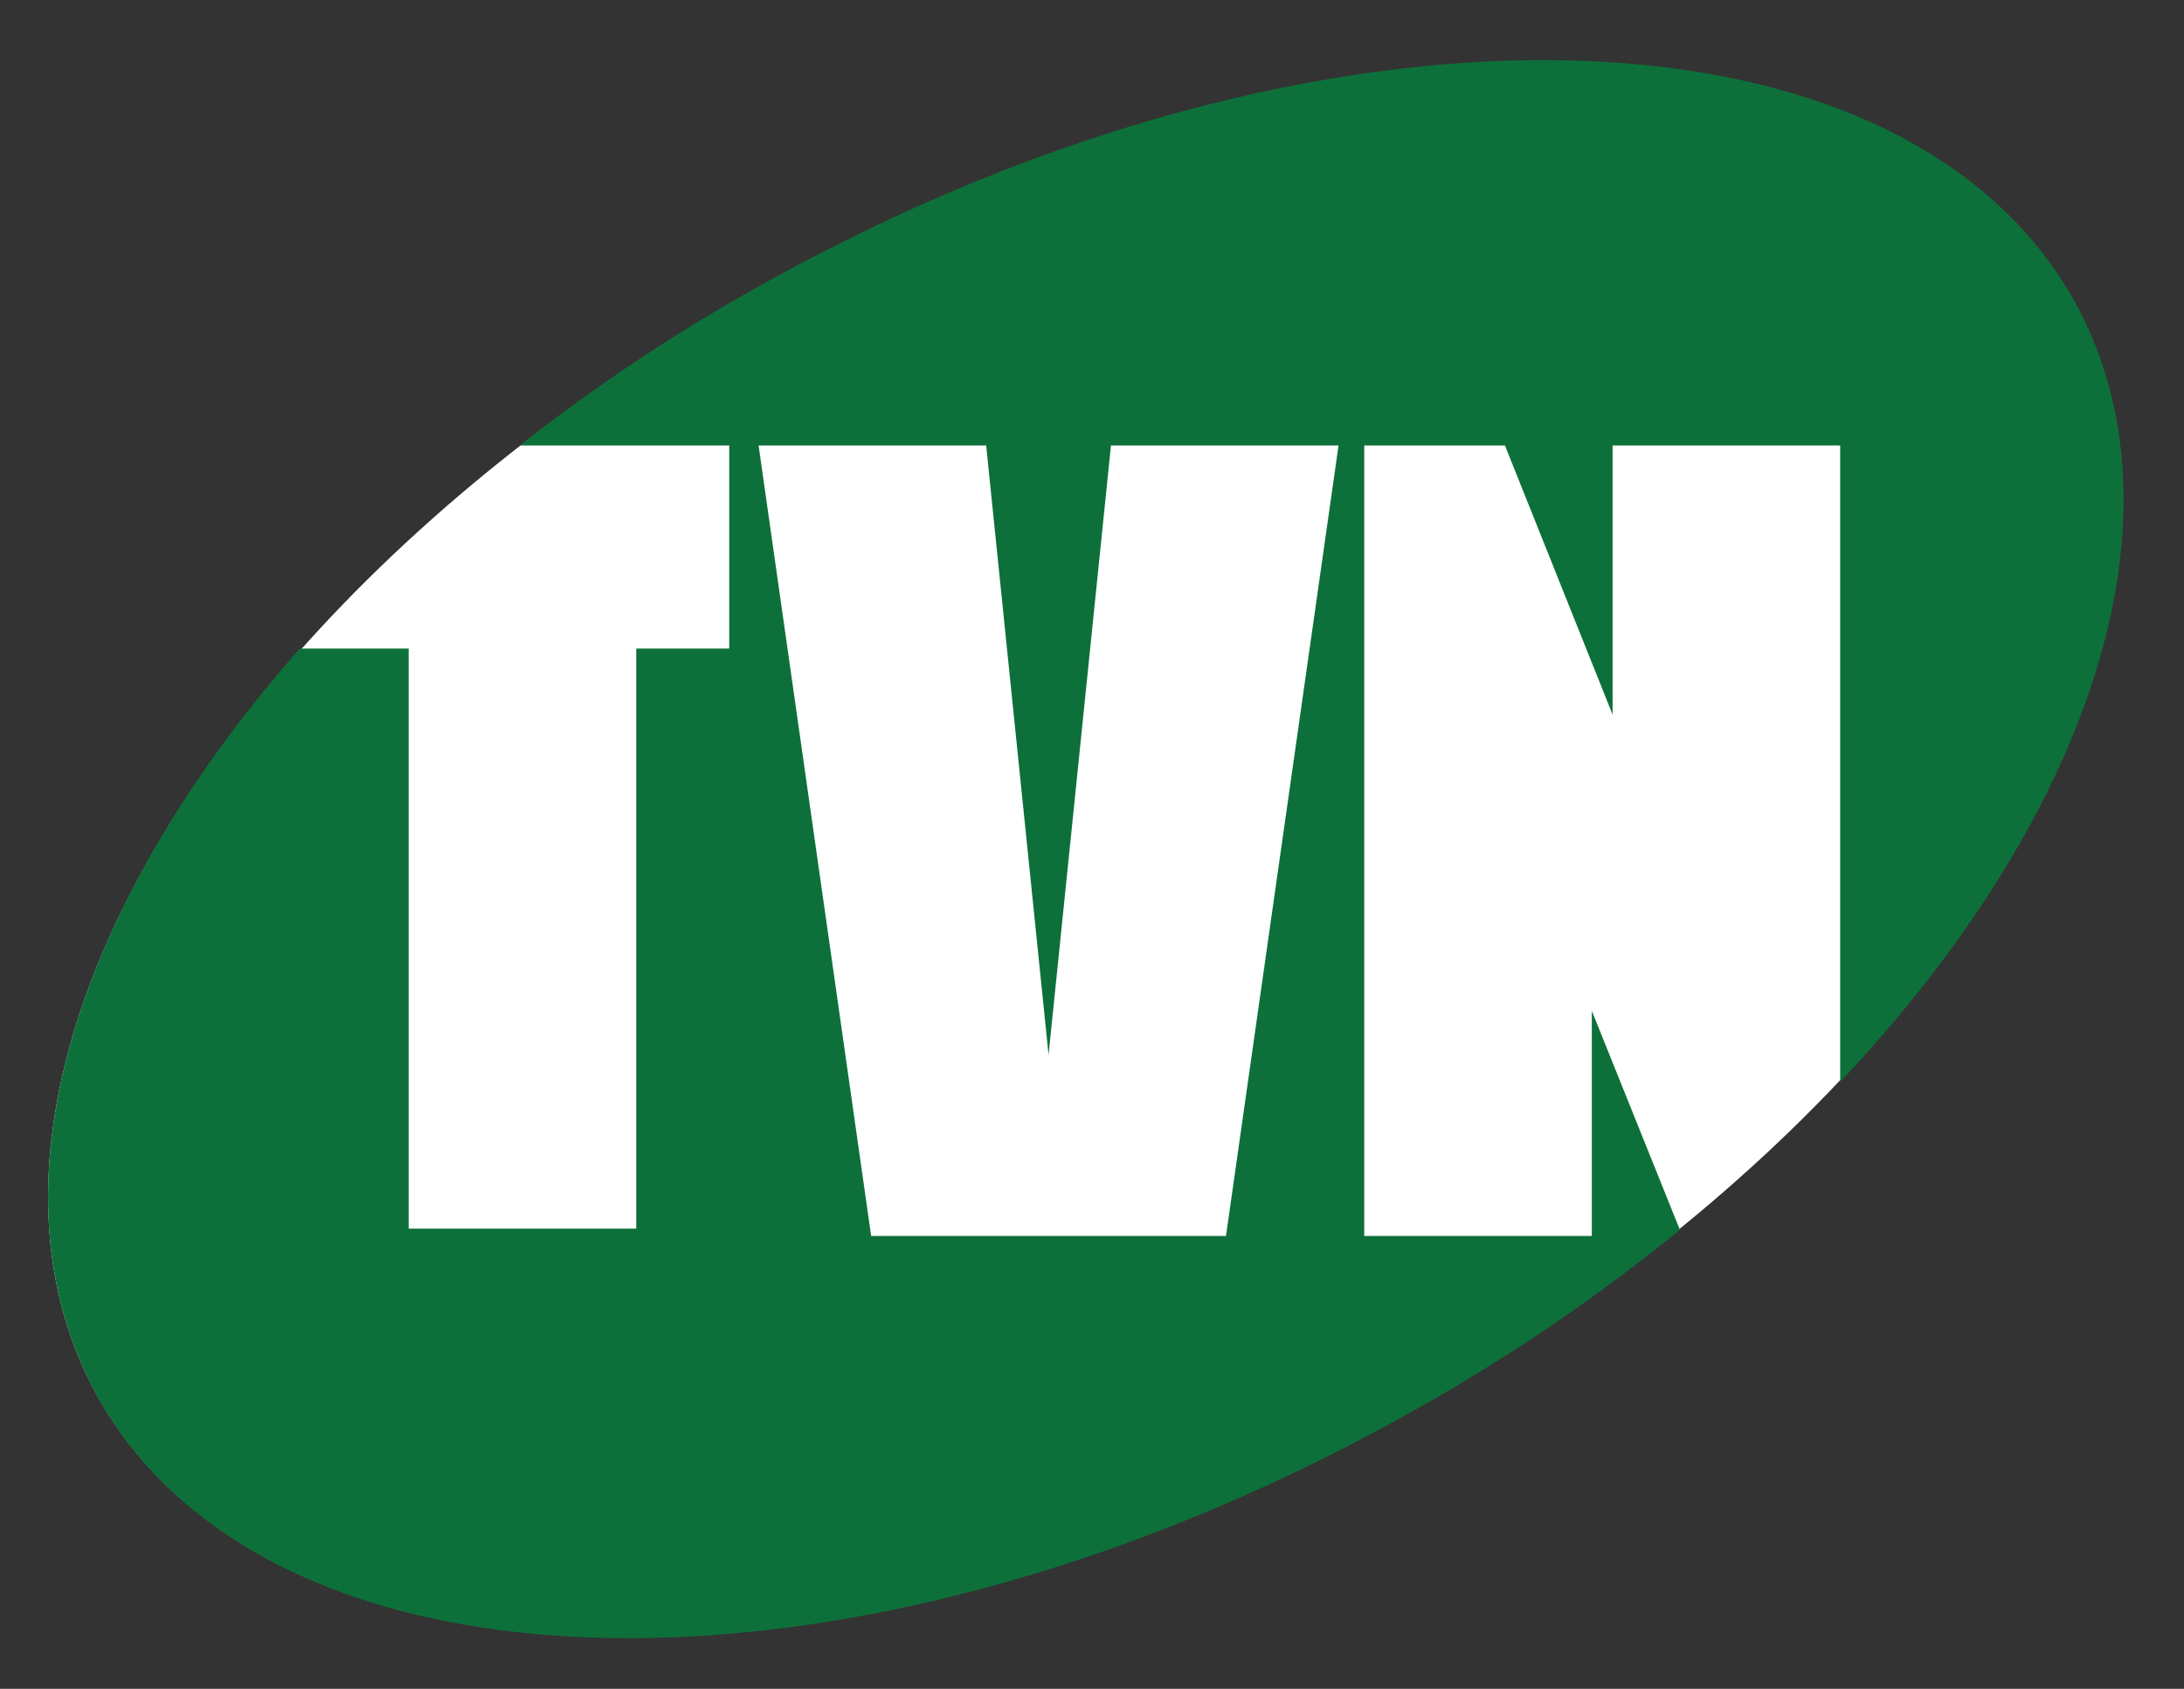
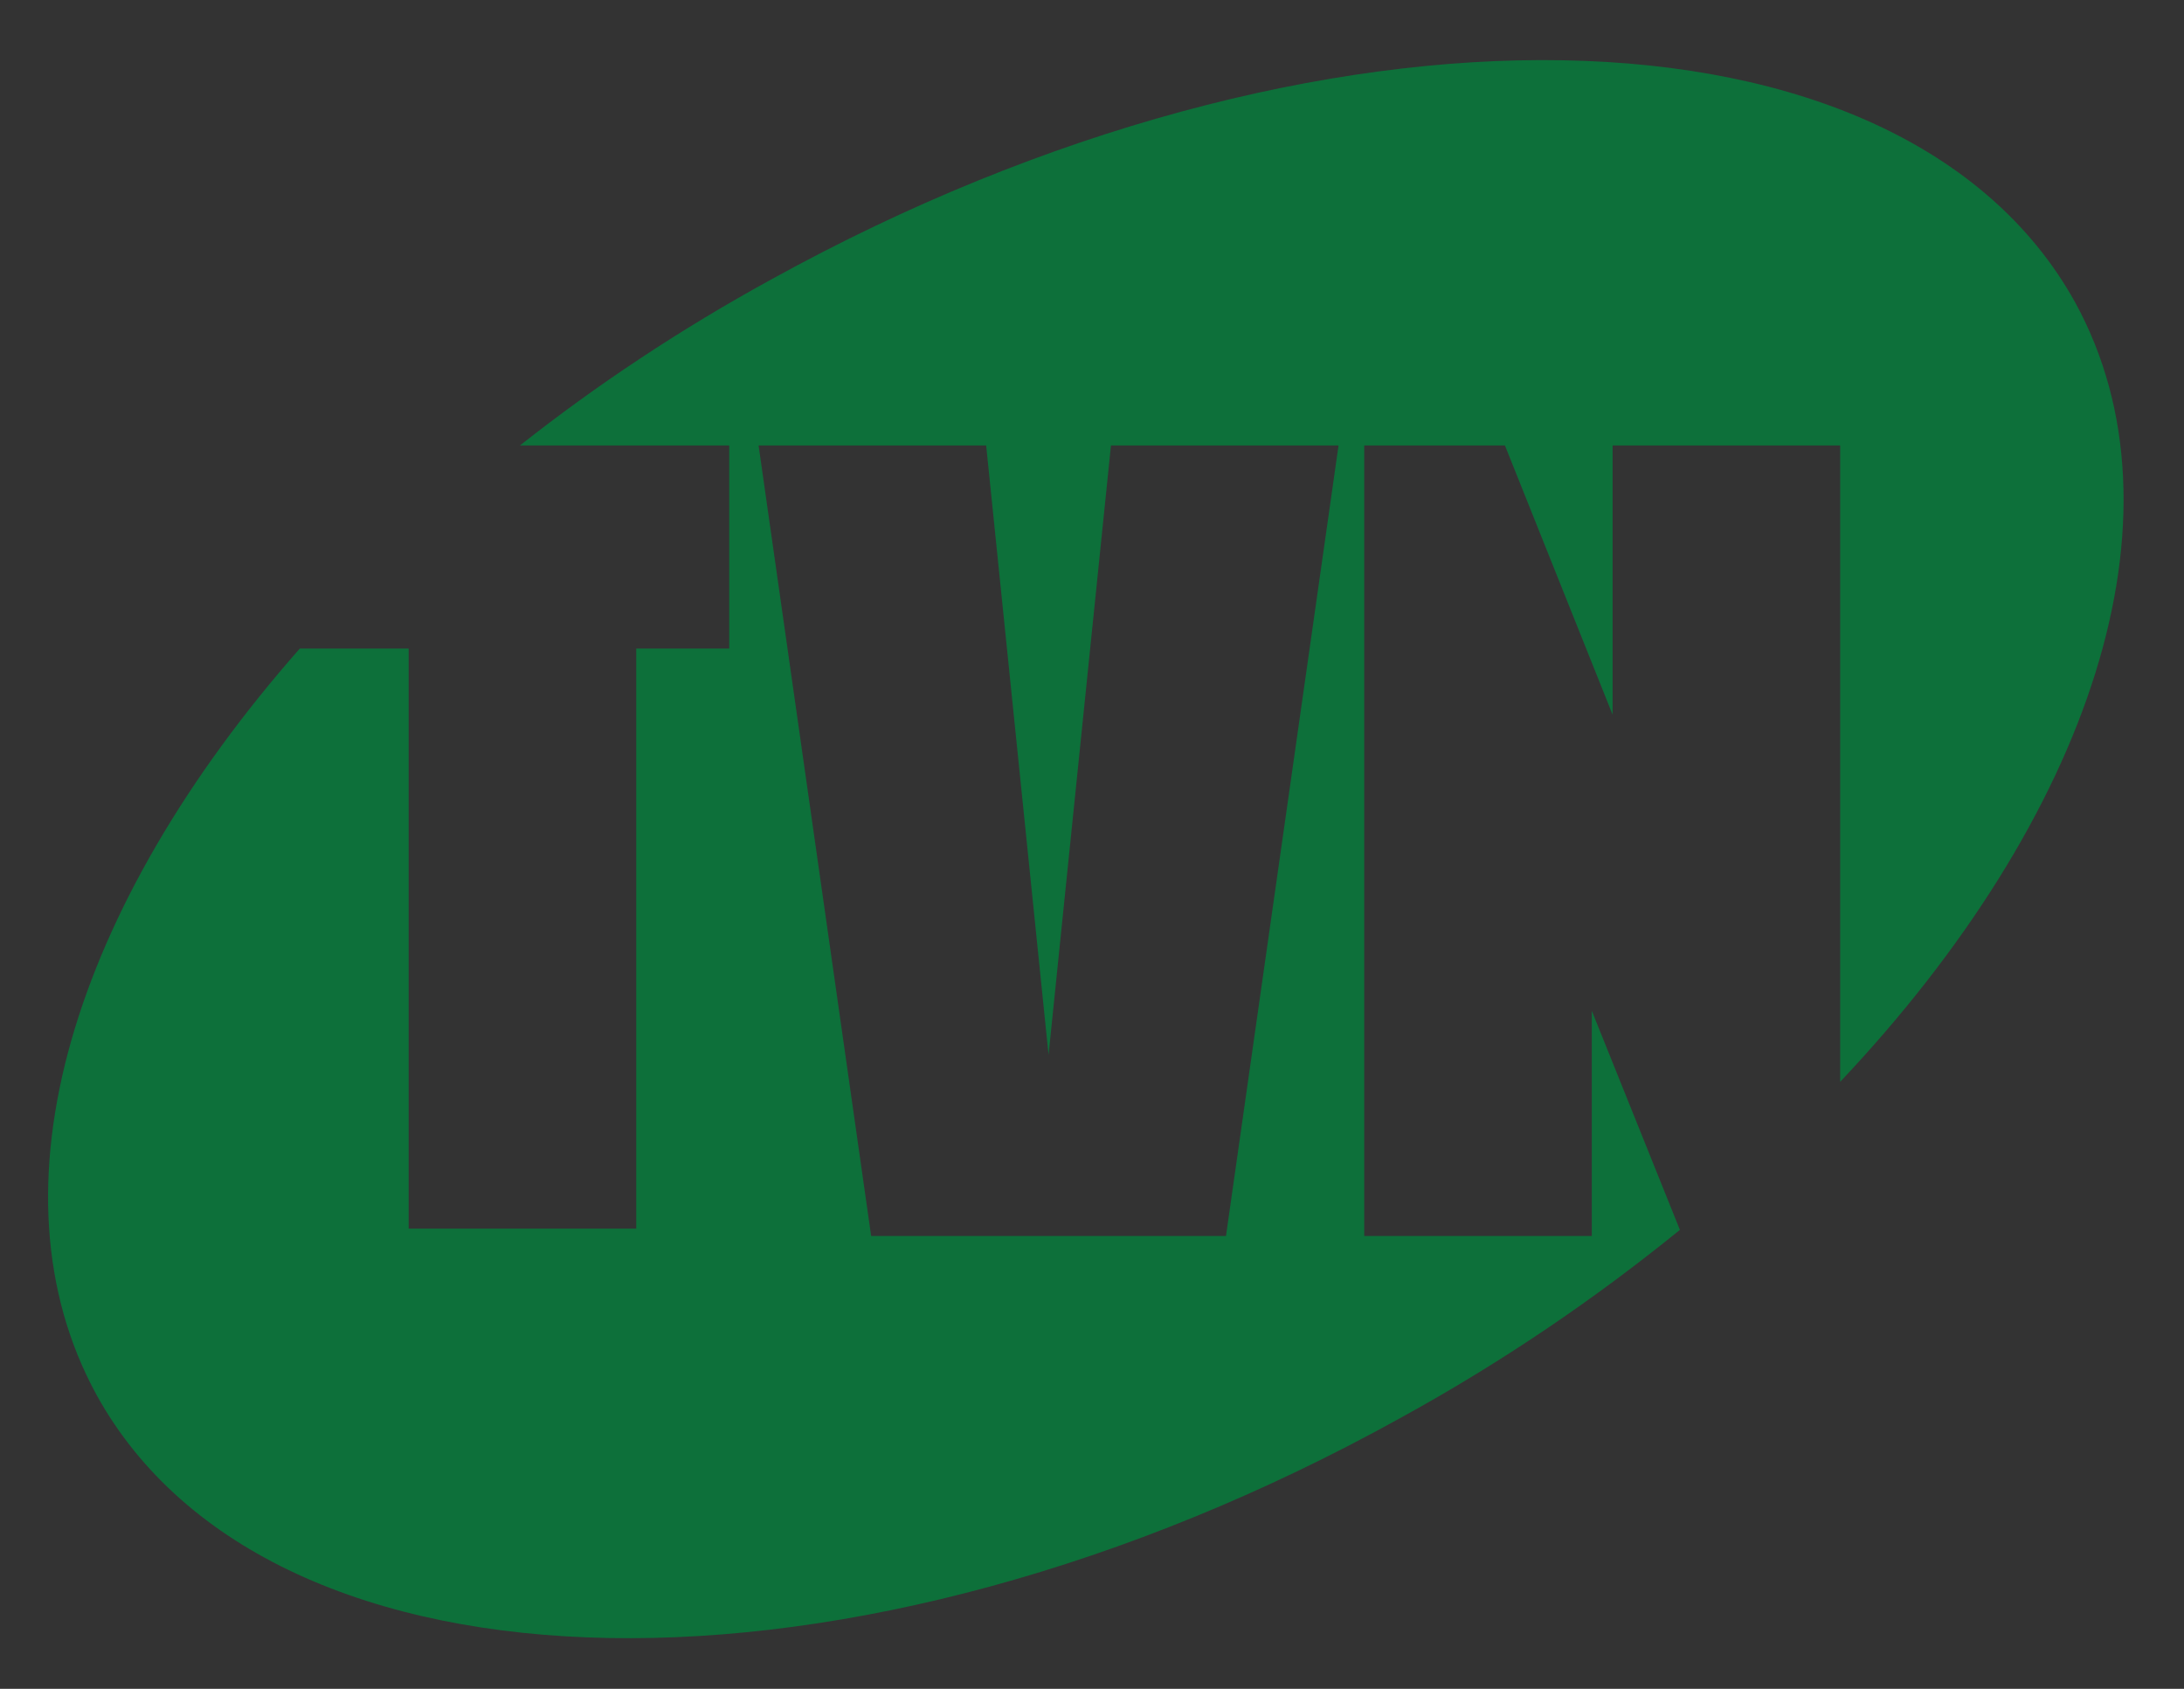
<svg xmlns="http://www.w3.org/2000/svg" version="1.1" id="レイヤー_1" x="0px" y="0px" viewBox="0 0 178.5 138" enable-background="new 0 0 178.5 138" xml:space="preserve">
  <rect x="0" y="0" width="178.5" height="138" fill="#333333" stroke="none" />
  <g>
-     <ellipse transform="matrix(0.875 -0.483 0.483 0.875 -22.463 51.51)" fill="#FFFFFF" cx="88.7" cy="69.4" rx="92.3" ry="53.1" />
    <path fill="#0D703A" d="M130.1,82.6V101h-18.6V36.4H123l8.8,22v-22h18.6l0,52c20.4-21.6,28.8-46.2,19.2-63.7   C155.4-0.9,107.7-1.8,63.1,22.8c-7.5,4.1-14.4,8.7-20.6,13.6h17.1V53H52v47.4H33.4V53h-8.9C6,74-1.3,97.2,7.9,114   c14.2,25.7,61.9,26.6,106.5,1.9c8.4-4.6,16-9.8,22.9-15.4L130.1,82.6z M100.2,101h-29L62,36.4h18.6l5.1,49.8l5.1-49.8h18.6   L100.2,101z" />
  </g>
</svg>